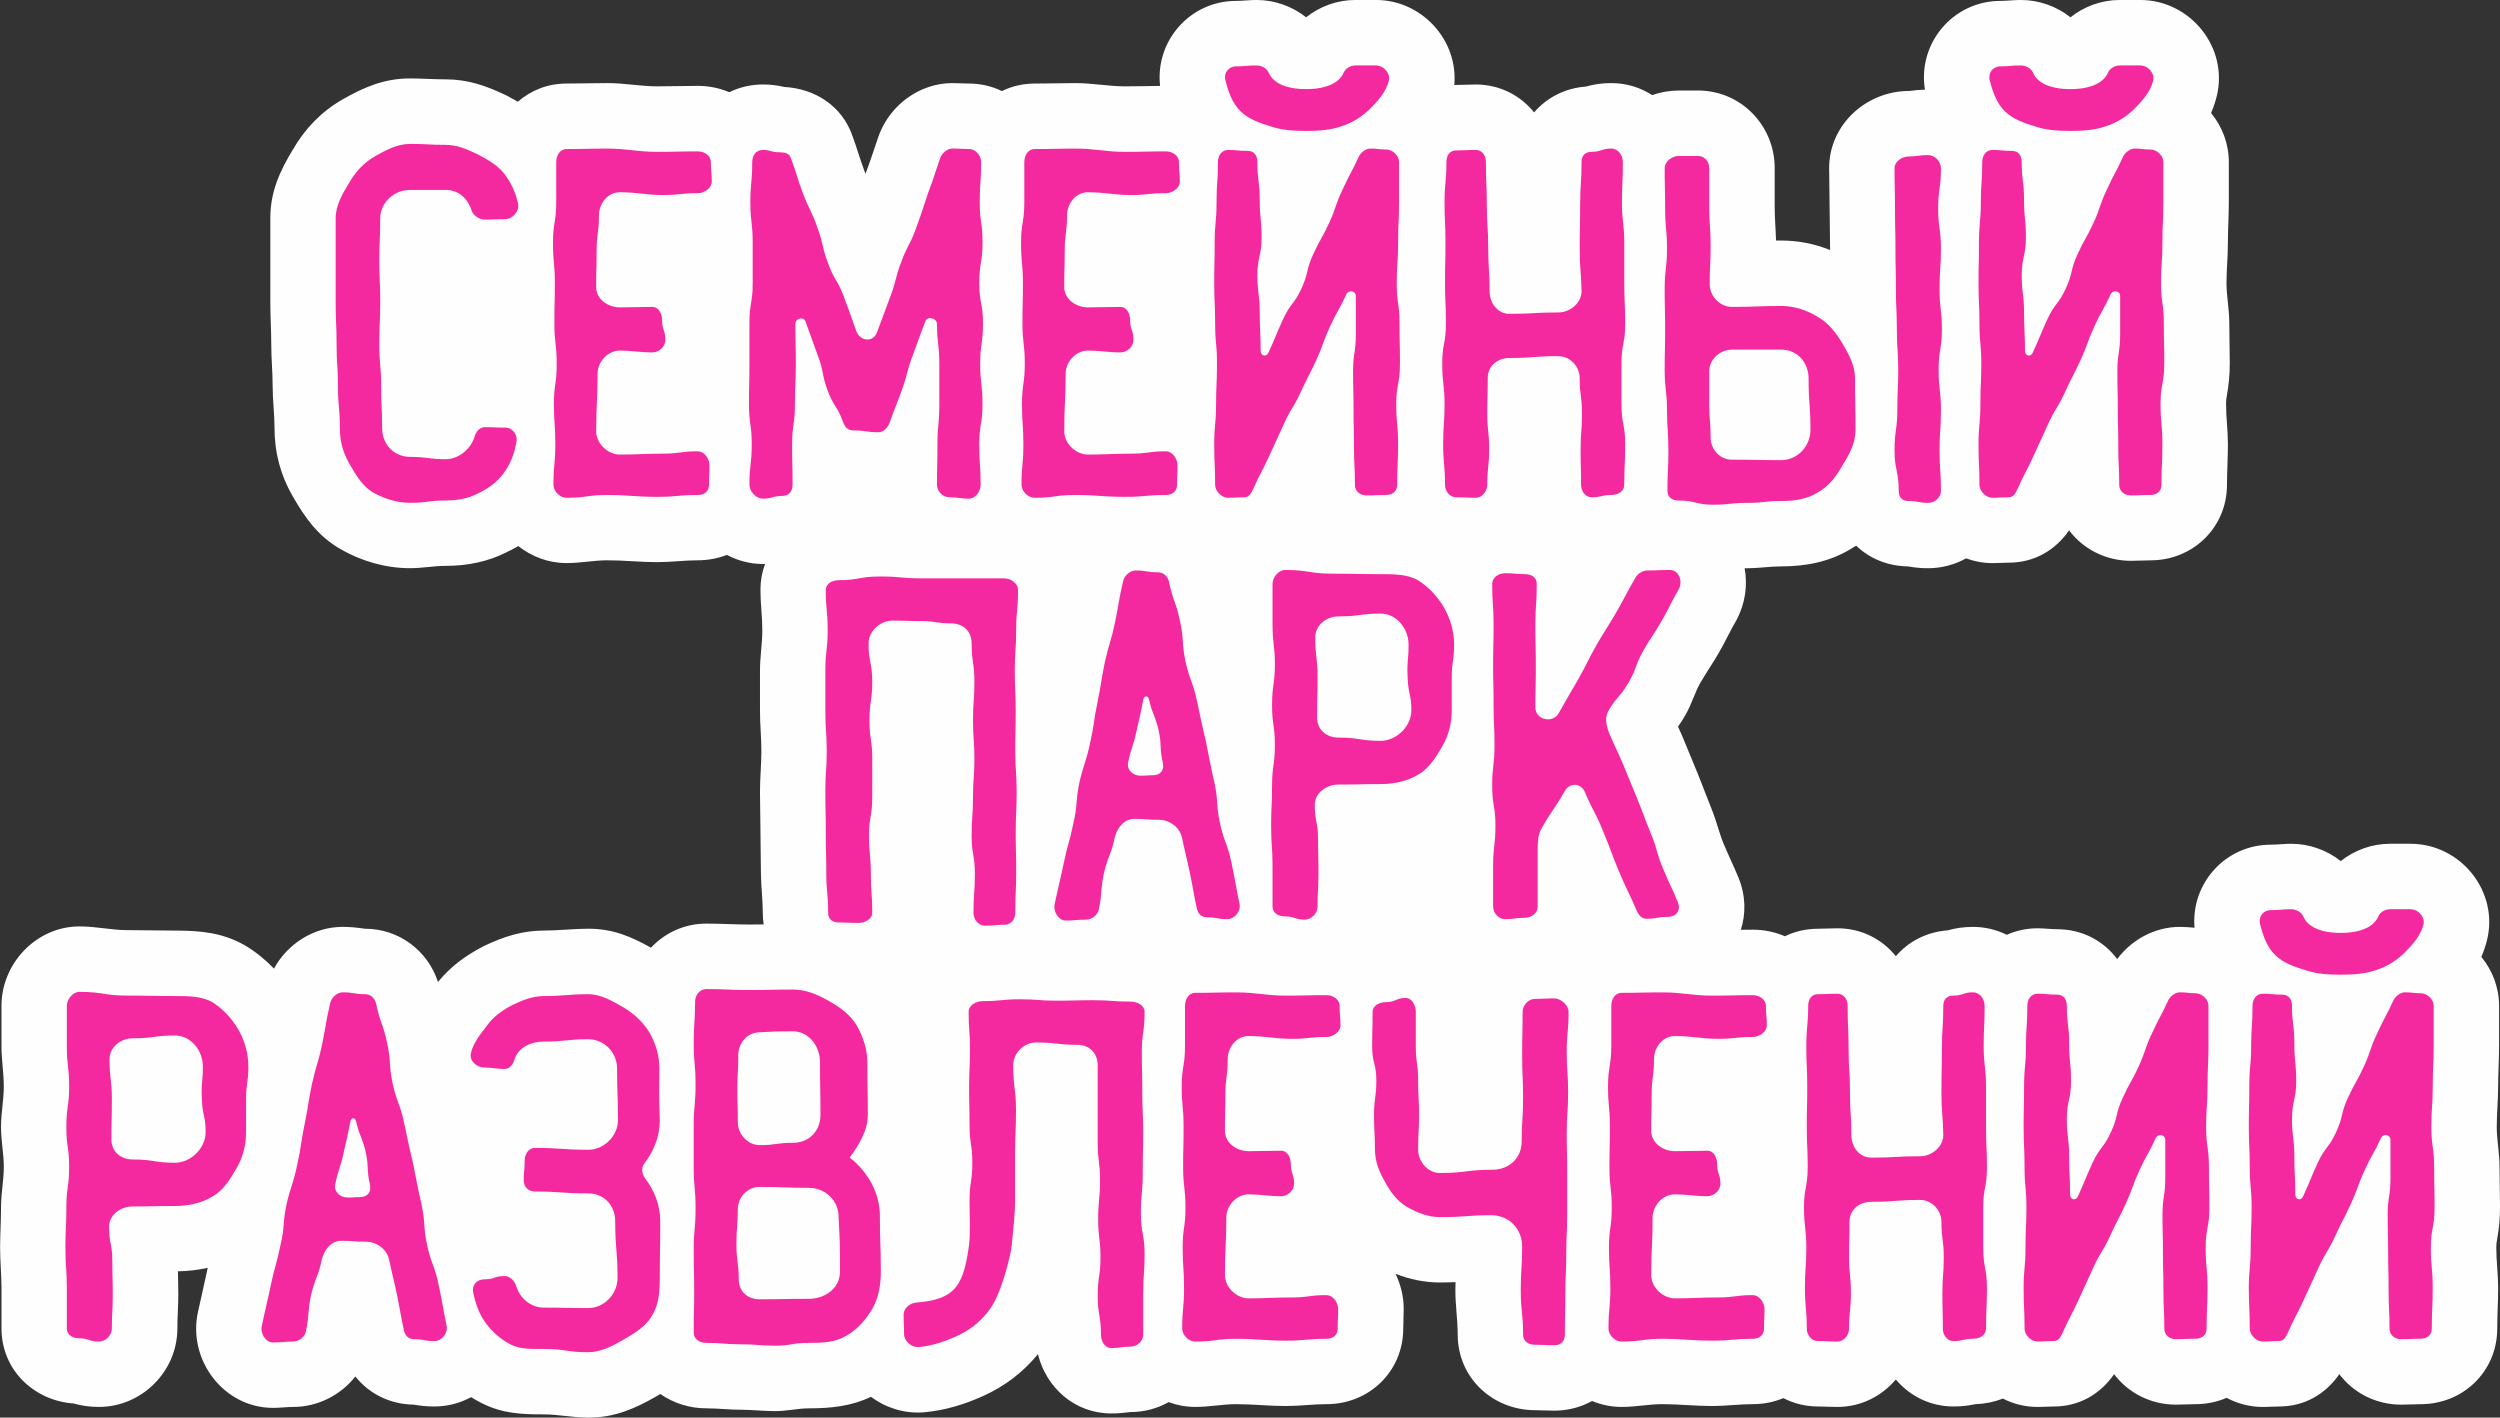
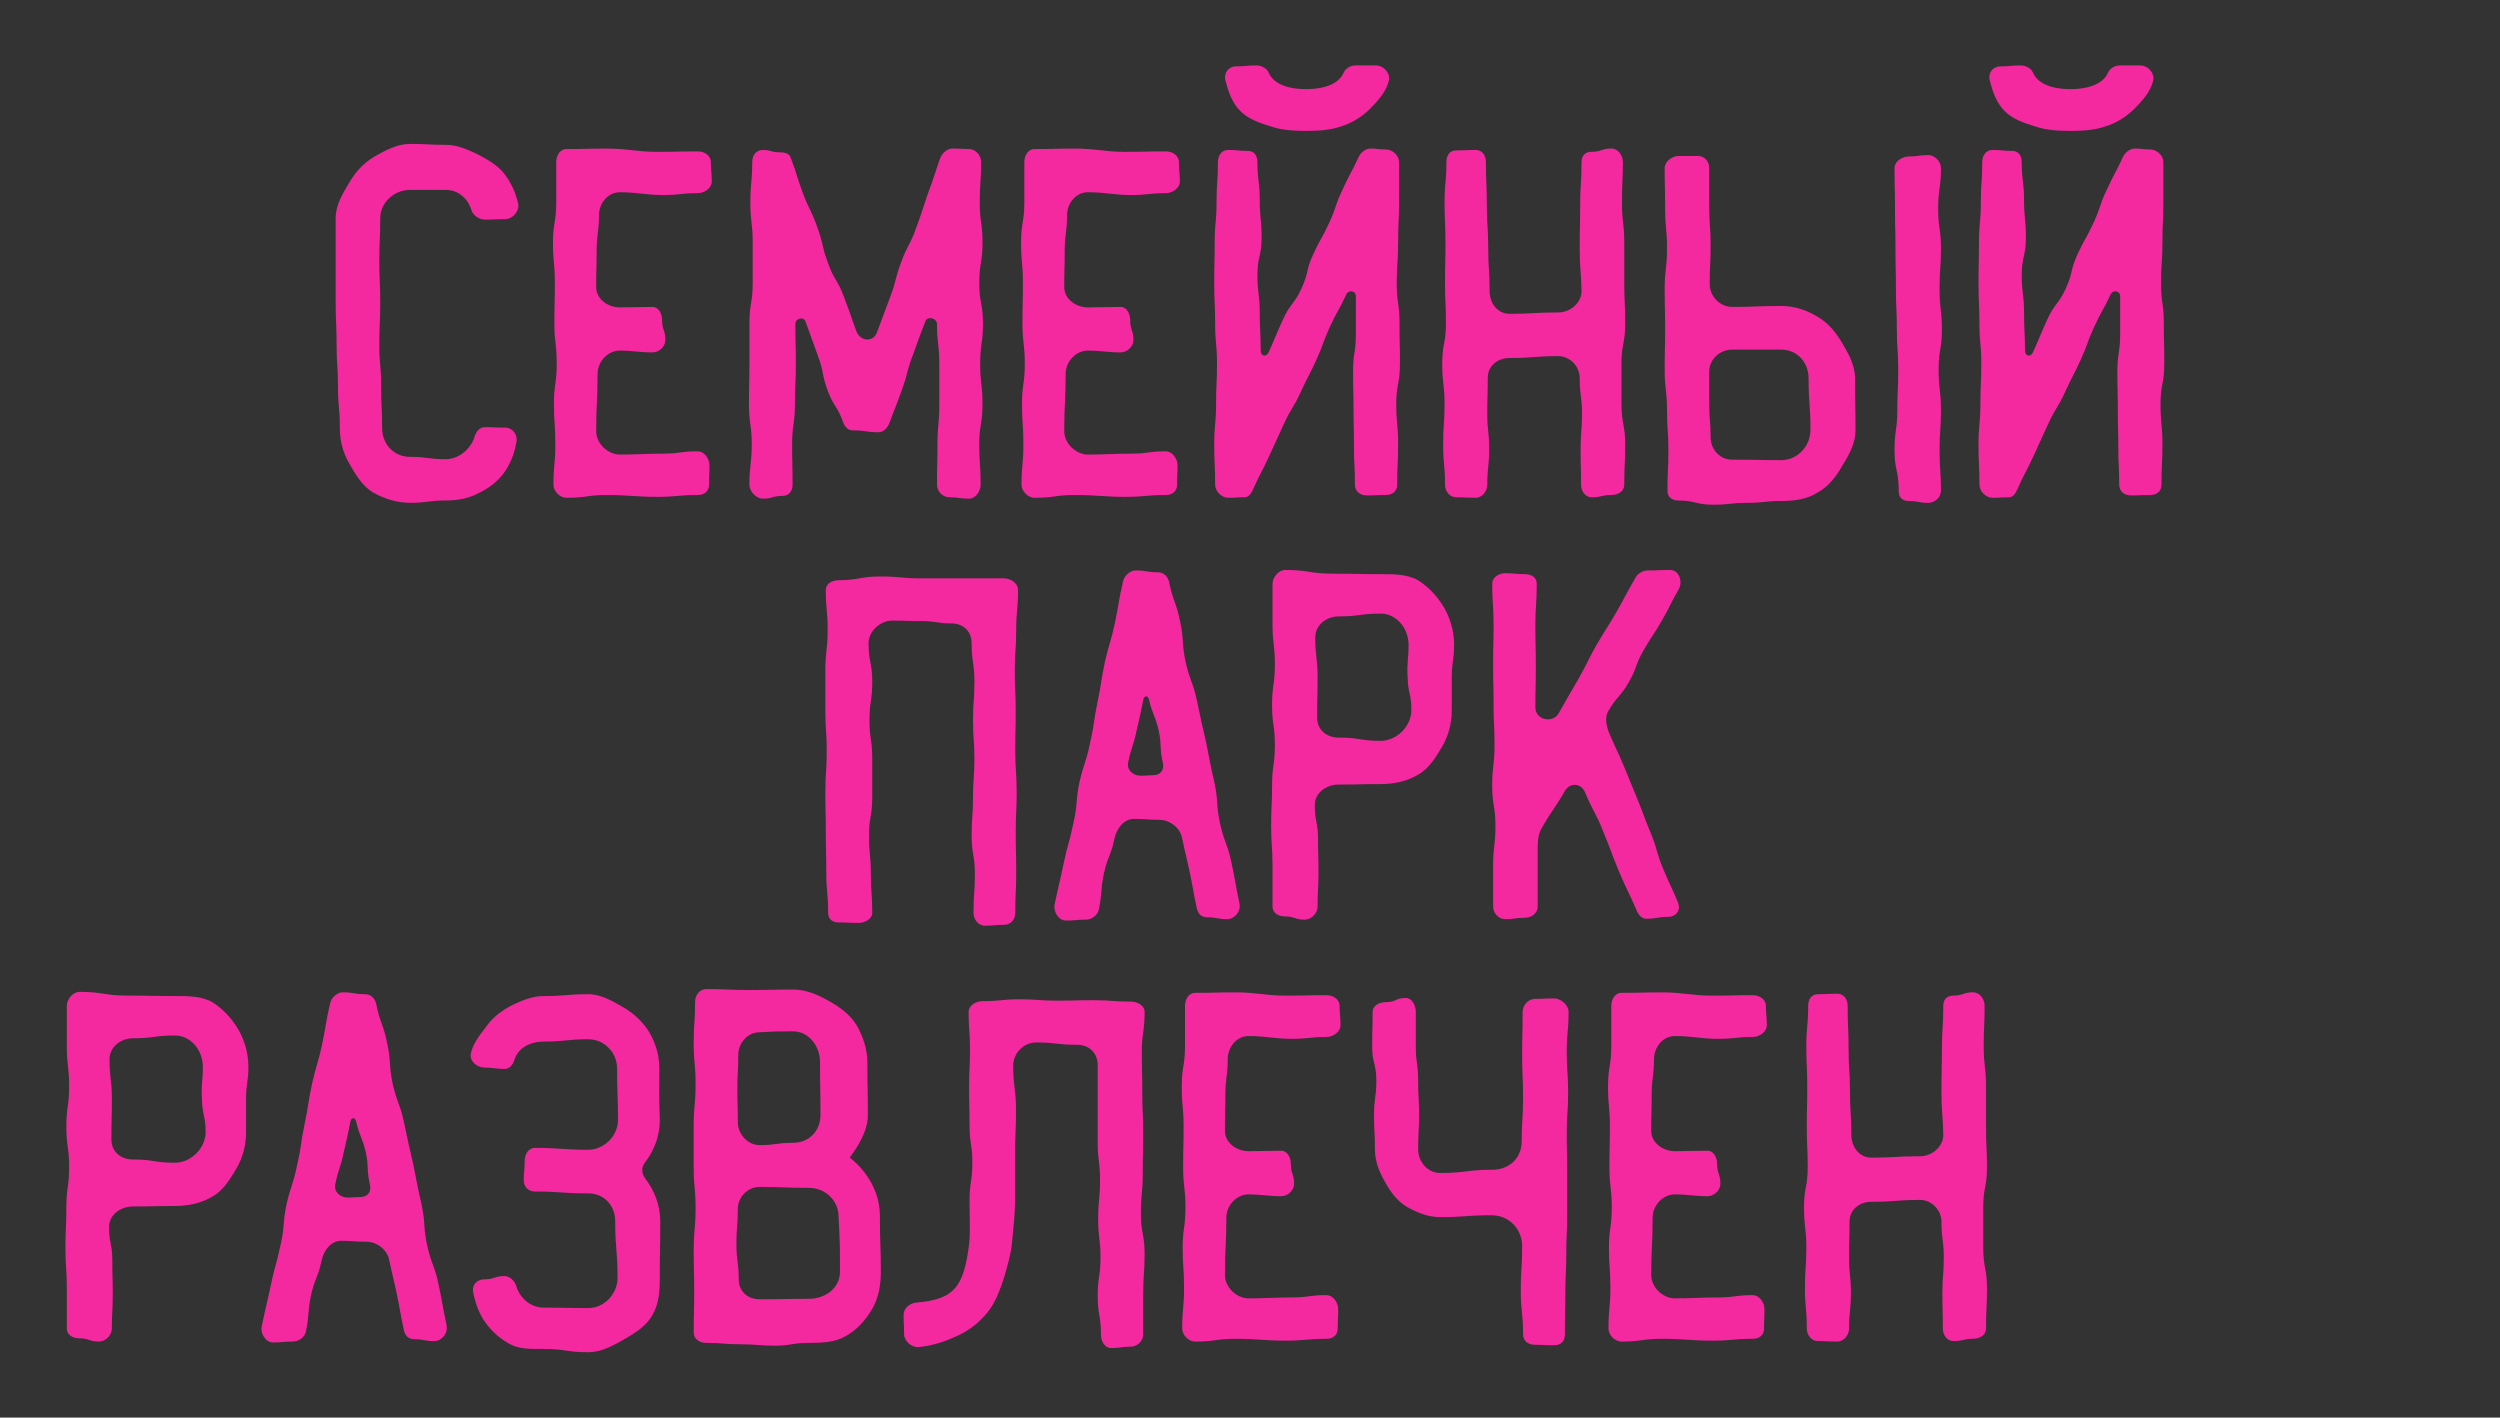
<svg xmlns="http://www.w3.org/2000/svg" xml:space="preserve" width="54.535mm" height="30.924mm" style="shape-rendering:geometricPrecision; text-rendering:geometricPrecision; image-rendering:optimizeQuality; fill-rule:evenodd; clip-rule:evenodd" viewBox="0 0 1450.24 822.35">
  <rect x="0" y="0" width="1450.24" height="822.35" fill="#333333" stroke="none" />
  <defs>
    <style type="text/css">  .fil0 {fill:#FEFEFE} .fil1 {fill:#F4299F;fill-rule:nonzero}  </style>
  </defs>
  <g id="Слой_x0020_1">
    <g id="_1304618816">
-       <path class="fil0" d="M1439.39 555.05c6.41,7.79 10.31,17.7 10.31,28.41 0,7.81 0,15.62 0,23.44 0,7.85 -0.54,15.6 -0.54,23.43 0,7.9 -0.81,15.59 -0.81,23.44 0,7.65 1.62,15.01 1.62,23.17 0,7.82 0.27,15.62 0.27,23.44 0,6.53 -0.55,12.38 -1.72,18.79 -0.33,1.79 -0.43,2.78 -0.43,4.65 0,7.82 1.08,15.44 1.08,23.43 0,7.85 -0.54,15.6 -0.54,23.44 0,24.85 -19.79,43.87 -44.41,43.87 -3.77,0 -7.52,0.27 -11.31,0.27 -14.68,0 -27.73,-6.86 -35.88,-17.67 -7.91,11.43 -20.06,18.74 -34.96,18.74 -3.14,0 -6.26,0.27 -9.43,0.27 -7.52,0 -14.67,-1.92 -20.99,-5.29 -5.52,2.37 -11.63,3.68 -18.07,3.68 -3.77,0 -7.52,0.27 -11.32,0.27 -14.68,0 -27.73,-6.86 -35.88,-17.67 -7.91,11.43 -20.05,18.74 -34.96,18.74 -3.14,0 -6.26,0.27 -9.43,0.27 -7.18,0 -14.03,-1.75 -20.13,-4.85 -4.89,1.91 -10.2,3.02 -15.71,3.2 -4.35,0.91 -8.29,1.37 -12.91,1.37 -13.59,0 -25.47,-6.12 -33.48,-15.67 -8.16,9.69 -20.25,15.94 -33.87,15.94 -3.79,0 -7.54,-0.27 -11.31,-0.27 -7.25,0 -14.06,-1.75 -20.05,-4.85 -5.41,2.26 -11.38,3.5 -17.66,3.5 -7.92,0 -15.63,1.08 -23.7,1.08 -9.69,0 -19.21,-1.08 -28.82,-1.08 -7.85,0 -15.38,1.61 -23.7,1.61 -6.02,0 -11.81,-1.23 -17.12,-3.45 -6.42,3.58 -13.89,5.61 -21.94,5.61 -3.71,0 -7.36,-0.27 -11.04,-0.27 -24.69,0 -44.95,-18.78 -44.95,-43.87 0,-8.56 -1.35,-16.81 -1.35,-25.59 0,-1.62 0.03,-3.24 0.08,-4.85 -2.98,0.14 -5.98,0.23 -9,0.23 -9.02,0 -17.62,-1.83 -25.8,-5.03 3.04,6.23 4.75,13.2 4.75,20.43 0,3.79 -0.27,7.54 -0.27,11.31 0,24.85 -19.79,43.87 -44.41,43.87 -7.92,0 -15.63,1.08 -23.7,1.08 -9.69,0 -19.21,-1.08 -28.82,-1.08 -7.85,0 -15.38,1.61 -23.7,1.61 -5.4,0 -10.61,-0.99 -15.45,-2.79 -6.54,3.66 -14.06,5.76 -22,5.76 -0.05,0 -0.11,0 -0.16,0 -3.83,0.48 -7.23,0.81 -11.15,0.81 -21.25,0 -37.81,-15.05 -42.52,-34.43 -8.69,10.67 -19.31,18.68 -31.85,24.34 -10.9,4.91 -21.93,8.27 -33.88,9.39l-0.51 0.05 -0.51 0.03c-11.1,0.74 -21.68,-2.75 -30.13,-9.03 -11.35,5.45 -23.06,6.68 -35.96,6.68 -6.34,0 -12.59,1.62 -19.67,1.62 -6.76,0 -13.28,-0.81 -19.93,-0.81 -6.76,0 -13.28,-0.81 -19.93,-0.81 -9.88,0 -19.13,-3.05 -26.65,-8.32 -0.79,0.47 -1.59,0.93 -2.39,1.4 -12.6,7.24 -24.44,12.32 -39.37,12.32 -9.14,0 -17.3,-1.89 -25.86,-1.89 -12.89,0 -23.81,-0.42 -35.83,-6.43 -2.18,-1.09 -4.3,-2.28 -6.36,-3.57 -6.34,3.45 -13.6,5.42 -21.39,5.42 -4.27,0 -7.93,-0.39 -12.01,-1.08 -13.75,-0.2 -25.78,-6.34 -33.74,-16.33 -8.5,10.84 -21.82,17.68 -36.14,17.68 -3.81,0 -7.62,0.54 -11.58,0.54 -28.97,0 -49.76,-28.26 -43.52,-55.85 1.6,-7.57 3.44,-15.07 5.01,-22.65 0.19,-0.92 0.39,-1.83 0.6,-2.75 -5.67,1.27 -11.49,1.93 -17.29,2.03 0.08,4.5 0.21,9 0.21,13.52 0,6.6 -0.54,13.09 -0.54,19.66 0,24.91 -20.7,45.49 -45.49,45.49 -5.32,0 -9.87,-0.66 -14.71,-2 -22.99,-1.62 -41.82,-19.49 -41.82,-43.48 0,-7.81 0,-15.62 0,-23.44 0,-7.83 -0.81,-15.53 -0.81,-23.43 0,-7.85 0.54,-15.6 0.54,-23.44 0,-8.24 1.61,-15.67 1.61,-23.44 0,-7.65 -1.61,-15.01 -1.61,-23.17 0,-8.24 1.61,-15.7 1.61,-23.44 0,-7.82 -1.35,-15.34 -1.35,-23.43 0,-7.81 0,-15.63 0,-23.44 0,-24.6 20.31,-46.03 45.22,-46.03 9.88,0 18.59,2.15 27.74,2.15 9.26,0 18.49,0.27 27.75,0.27 14.46,0 27.25,1.08 40.22,8.41l0.53 0.3 0.52 0.32c5.88,3.58 11.29,8.01 16.09,13.03 7.78,-14.33 23.06,-24.22 39.88,-24.22 4.57,0 8.37,0.42 12.8,1.08 0.04,0 0.09,0 0.13,0 19.61,0 36.35,12.6 42.35,30.9 7.02,-8.72 15.73,-15.15 25.71,-20.38l0.64 -0.34 0.65 -0.31c11.09,-5.28 21.87,-8.8 34.36,-8.8 8.65,0 17.09,-1.08 25.86,-1.08 14.19,0 24.7,4.51 36.32,11.01 8.03,-8.57 19.37,-13.97 32.1,-13.97 8.39,0 16.68,0.54 25.05,0.54 2.74,0 5.48,-0.03 8.22,-0.07 -0.33,-2.22 -0.51,-4.51 -0.51,-6.85 0,-7.84 -1.08,-15.45 -1.08,-23.44 0,-7.82 -0.27,-15.62 -0.27,-23.43 0,-7.82 -0.27,-15.62 -0.27,-23.44 0,-7.9 0.81,-15.59 0.81,-23.44 0,-7.75 -0.81,-15.35 -0.81,-23.17 0,-7.81 0,-15.62 0,-23.44 0,-8.1 1.35,-15.64 1.35,-23.43 0,-7.83 -1.08,-15.45 -1.08,-23.44 0,-5.35 0.94,-10.39 2.66,-15.01 -0.4,0.01 -0.81,0.01 -1.21,0.01 -7.5,0 -14.64,-1.93 -20.94,-5.29 -5.17,2.03 -10.83,3.14 -16.77,3.14 -7.92,0 -15.63,1.08 -23.7,1.08 -9.69,0 -19.21,-1.08 -28.82,-1.08 -7.85,0 -15.38,1.62 -23.71,1.62 -10.46,0 -20.21,-3.72 -27.98,-9.88 -2.22,1.32 -4.51,2.53 -6.85,3.62 -11.03,5.55 -22.88,7.87 -35.21,7.87 -6.83,0 -13.49,1.35 -20.74,1.35 -14.01,0 -28.06,-4 -40.18,-10.97 -13.25,-7.61 -20.61,-18.1 -28.01,-30.97 -7.01,-12.2 -10.43,-25.28 -10.43,-39.38 0,-8.11 -1.08,-15.99 -1.08,-24.24 0,-8.11 -0.81,-16.07 -0.81,-24.24 0,-8.19 -0.54,-16.31 -0.54,-24.51 0,-8.08 0,-16.16 0,-24.24 0,-8.17 0,-16.34 0,-24.51 0,-15.23 5.42,-27.11 13.05,-39.73 6.92,-12.02 16.53,-22.06 28.62,-29 12.6,-7.24 24.44,-12.32 39.37,-12.32 6.96,0 13.82,0.54 20.74,0.54 12.82,0 23.28,3.67 34.63,9.07l0.65 0.31 0.64 0.34c2.02,1.06 3.99,2.13 5.9,3.23 7.51,-6.53 17.25,-10.52 28.22,-10.52 7.91,0 15.8,-0.27 23.71,-0.27 9.9,0 19.3,1.89 28.82,1.89 7.91,0 15.79,-0.27 23.7,-0.27 6.42,0 12.59,1.3 18.2,3.68 5.83,-2.87 12.43,-4.49 19.51,-4.49 4.36,0 8.23,0.47 12.28,1.43 17.92,0.96 33.65,11 39.67,28.47 2.45,6.6 4.31,13.26 6.76,19.83 0.26,0.7 0.53,1.4 0.81,2.09 0.15,-0.46 0.31,-0.91 0.47,-1.37l0.2 -0.58 0.22 -0.57c2.43,-6.42 4.42,-12.89 6.69,-19.35l0.27 -0.76 0.3 -0.75c6.83,-17.08 23.62,-29.24 42.24,-29.24 3.26,0 6.47,0.27 9.7,0.27 6.81,0 13.26,1.57 19.04,4.35 5.67,-2.78 12.07,-4.35 18.94,-4.35 7.91,0 15.8,-0.27 23.7,-0.27 9.91,0 19.3,1.89 28.82,1.89 6.77,0 13.53,-0.2 20.29,-0.26 -2.95,-25.82 17.17,-49.31 44.09,-49.31 3.91,0 7.8,-0.54 11.85,-0.54 10.5,0 20.71,3.66 28.78,10.05 7.99,-6.39 18.11,-10.05 28.6,-10.05 3.95,0 7.9,0 11.85,0 26.8,0 47.85,23.46 45.5,49.31 0.36,-0.01 0.73,-0.01 1.1,-0.01 3.77,0 7.52,-0.27 11.32,-0.27 13.92,0 25.95,6.33 33.87,16.19 7.29,-8.53 17.89,-14.1 30.06,-14.99 4.85,-1.35 9.4,-2.01 14.73,-2.01 8.79,0 16.89,2.57 23.71,6.97 4.85,-1.73 10.03,-2.66 15.35,-2.66 3.77,0 7.54,0 11.31,0 24.81,0 44.41,20.31 44.41,44.95 0,7.54 0,15.09 0,22.63 0,6.51 0.61,12.91 0.77,19.45 1.01,-0.01 2.02,-0.02 3.04,-0.02 9.85,0 19.36,1.92 28.32,5.5 0,-0.23 0,-0.46 0,-0.69 0,-7.82 -0.27,-15.62 -0.27,-23.44 0,-7.82 -0.27,-15.62 -0.27,-23.44 0,-25.24 21.67,-44.68 46.3,-44.68 0.05,0 0.1,0 0.14,-0 3.15,-0.41 6.02,-0.7 9.13,-0.78 -4.36,-26.66 16.13,-51.47 43.79,-51.47 3.91,0 7.8,-0.54 11.85,-0.54 10.49,0 20.71,3.66 28.78,10.05 7.99,-6.39 18.11,-10.05 28.6,-10.05 3.95,0 7.9,0 11.85,0 29.11,0 51.45,27.68 44.35,56.04 -0.84,3.37 -1.94,6.54 -3.25,9.53 6.42,7.79 10.31,17.7 10.31,28.41 0,7.81 0,15.63 0,23.44 0,7.85 -0.54,15.6 -0.54,23.44 0,7.9 -0.81,15.59 -0.81,23.43 0,7.65 1.62,15.01 1.62,23.17 0,7.82 0.27,15.62 0.27,23.43 0,6.53 -0.55,12.38 -1.72,18.79 -0.33,1.79 -0.43,2.78 -0.43,4.65 0,7.83 1.08,15.45 1.08,23.44 0,7.85 -0.54,15.6 -0.54,23.43 0,24.85 -19.79,43.87 -44.41,43.87 -3.77,0 -7.52,0.27 -11.31,0.27 -14.68,0 -27.73,-6.86 -35.88,-17.67 -7.91,11.43 -20.05,18.74 -34.96,18.74 -3.14,0 -6.25,0.27 -9.43,0.27 -5.36,0 -10.53,-0.98 -15.34,-2.76 -6.58,3.64 -14.13,5.72 -22.1,5.72 -4.19,0 -7.79,-0.39 -11.79,-1.08 -11.81,-0.18 -22.25,-4.66 -29.9,-12 -1.04,0.67 -2.1,1.32 -3.19,1.94 -12.28,7.45 -25.96,10.07 -40.24,10.07 -6.52,0 -12.88,1.08 -19.67,1.08 -0.53,0 -1.06,0.01 -1.59,0.02 1.77,9.72 0.48,20.17 -4.6,29.77l-0.31 0.6 -0.34 0.59c-3.41,5.93 -6.26,12.08 -9.7,18.05 -3.45,5.99 -7.35,11.56 -10.77,17.51 -3.24,5.63 -4.91,12.15 -8.62,18.59 -1.38,2.4 -2.79,4.63 -4.29,6.78 1.22,2.66 2.42,5.34 3.54,8.07 2.69,6.56 5.39,13.11 8.08,19.67 2.72,6.62 5.1,13.33 7.81,19.93 2.8,6.82 4.31,13.65 7,20.2 2.74,6.67 5.93,13.07 8.66,19.77 4.21,10.34 4.33,20.87 1.35,30.18 2.33,-0.03 4.67,-0.06 7.01,-0.06 6.55,0 12.84,1.36 18.54,3.82 5.71,-2.79 12.19,-4.36 19.18,-4.36 3.77,0 7.52,-0.27 11.31,-0.27 13.92,0 25.95,6.33 33.87,16.19 7.29,-8.53 17.89,-14.1 30.06,-14.99 4.85,-1.35 9.4,-2.01 14.73,-2.01 7.06,0 13.68,1.66 19.55,4.6 5.41,-2.43 11.45,-3.79 17.89,-3.79 3.88,0 7.59,0.54 11.32,0.54 14.58,0 27.01,6.78 34.83,17.32 8.44,-11.31 21.93,-18.67 36.29,-18.67 2.98,0 5.69,0.2 8.6,0.49 -2.23,-25.37 17.69,-48.17 44.2,-48.17 3.91,0 7.8,-0.54 11.85,-0.54 10.49,0 20.71,3.66 28.78,10.05 7.99,-6.38 18.11,-10.05 28.59,-10.05 3.95,0 7.9,0 11.85,0 29.11,0 51.45,27.68 44.36,56.04 -0.85,3.37 -1.94,6.53 -3.25,9.53z" />
      <g>
        <path class="fil1" d="M293.04 248.06c-5.93,0 -5.93,-0.27 -11.86,-0.27 -2.96,0 -5.12,2.69 -5.92,5.66 -2.15,7 -9.16,12.93 -16.7,12.93 -10.24,0 -10.24,-1.35 -20.74,-1.35 -9.16,0 -16.16,-7.27 -16.16,-16.7 0,-12.12 -0.54,-12.12 -0.54,-24.24 0,-12.12 -1.08,-12.12 -1.08,-24.24 0,-12.39 0.54,-12.39 0.54,-24.51 0,-12.12 -0.54,-12.12 -0.54,-24.24 0,-12.12 0.54,-12.12 0.54,-24.51 0,-9.16 8.08,-16.43 17.24,-16.43 10.5,0 10.5,0 20.74,0 7.54,0 12.93,5.12 15.08,12.12 0.81,2.69 4.58,5.12 7.54,5.12 5.93,0 5.93,-0.27 11.86,-0.27 4.31,0 8.35,-4.58 7.54,-8.89 -1.35,-6.46 -4.31,-12.66 -8.08,-17.51 -4.04,-5.12 -9.97,-8.35 -15.62,-11.32 -5.66,-2.69 -11.58,-5.39 -18.32,-5.39 -10.24,0 -10.24,-0.54 -20.74,-0.54 -7.54,0 -14.28,3.77 -20.47,7.27 -6.46,3.77 -11.32,9.16 -14.82,15.35 -3.77,6.19 -7.81,12.93 -7.81,20.47 0,12.39 0,12.39 0,24.51 0,12.12 0,12.12 0,24.24 0,12.12 0.54,12.12 0.54,24.51 0,12.12 0.81,12.12 0.81,24.24 0,12.12 1.08,12.12 1.08,24.24 0,7.81 1.89,14.28 5.39,20.47 3.77,6.46 7.54,13.2 14.01,16.97 6.2,3.5 13.74,5.92 21.28,5.92 10.5,0 10.5,-1.35 20.74,-1.35 6.73,0 12.93,-1.08 18.59,-4.04 5.93,-2.69 11.32,-6.73 15.09,-11.85 3.77,-5.12 6.2,-11.31 7.27,-17.78 1.08,-4.31 -2.16,-8.62 -6.46,-8.62zm111.79 13.74c-10.24,0 -10.24,1.35 -20.2,1.35 -9.97,0 -15.09,0.54 -25.05,0.54 -7,0 -13.74,-6.46 -13.74,-13.47 0,-16.7 0.81,-16.7 0.81,-33.4 0,-7 5.93,-13.47 12.93,-13.47 6.74,0 11.85,1.08 18.86,1.08 3.77,0 7.54,-3.23 7.54,-7.27 0,-5.66 -1.89,-5.66 -1.89,-11.31 0,-3.77 -1.89,-7.81 -5.66,-7.81 -7,0 -12.12,0.27 -18.86,0.27 -7,0 -13.74,-4.85 -13.74,-11.85 0,-10.51 0.27,-10.51 0.27,-20.74 0,-10.51 1.35,-10.51 1.35,-20.74 0,-7 5.12,-13.47 12.12,-13.47 9.97,0 15.09,1.62 25.05,1.62 9.97,0 9.97,-1.08 20.2,-1.08 3.77,0 8.08,-2.96 8.08,-6.73 0,-5.66 -0.54,-5.66 -0.54,-11.32 0,-3.77 -3.77,-6.19 -7.54,-6.19 -11.85,0 -11.85,0.27 -23.7,0.27 -11.85,0 -16.97,-1.89 -28.82,-1.89 -11.85,0 -11.85,0.27 -23.71,0.27 -3.77,0 -5.92,3.77 -5.92,7.54 0,11.85 0,11.85 0,23.44 0,11.58 -1.89,11.58 -1.89,23.44 0,11.58 1.08,11.58 1.08,23.43 0,11.58 -0.27,11.58 -0.27,23.17 0,11.85 1.35,11.85 1.35,23.43 0,11.86 -1.61,11.86 -1.61,23.44 0,11.58 0.81,11.58 0.81,23.44 0,11.58 -1.08,11.58 -1.08,23.43 0,3.77 3.77,7.54 7.54,7.54 11.86,0 11.86,-1.62 23.71,-1.62 11.85,0 16.97,1.08 28.82,1.08 11.85,0 11.85,-1.08 23.7,-1.08 3.77,0 6.46,-2.15 6.46,-5.93 0,-5.66 0.27,-5.66 0.27,-11.31 0,-3.77 -2.97,-8.08 -6.74,-8.08zm163.78 -50.91c0,-11.58 1.61,-11.58 1.61,-23.17 0,-11.85 -2.15,-11.85 -2.15,-23.44 0,-11.85 1.89,-11.85 1.89,-23.43 0,-11.85 -1.62,-11.85 -1.62,-23.44 0,-11.58 0.81,-11.58 0.81,-23.44 0,-3.77 -3.23,-7.54 -7,-7.54 -4.85,0 -4.85,-0.27 -9.7,-0.27 -2.96,0 -5.93,2.69 -7,5.39 -3.5,9.97 -3.23,10.24 -7,20.2 -3.5,10.24 -3.23,10.24 -7,20.47 -3.5,9.97 -4.85,9.43 -8.62,19.67 -3.77,9.97 -2.7,10.5 -6.47,20.47 -3.77,10.24 -3.77,9.97 -7.54,20.2 -2.15,6.2 -9.7,5.66 -12.12,-0.54 -3.5,-9.97 -3.5,-9.97 -7.27,-20.2 -3.77,-9.97 -5.66,-9.43 -9.16,-19.39 -3.77,-9.97 -2.43,-10.51 -6.2,-20.74 -3.5,-9.97 -4.58,-9.7 -8.35,-19.67 -3.77,-10.24 -3.23,-10.5 -7,-20.47 -0.81,-2.69 -3.77,-3.23 -6.73,-3.23 -4.85,0 -4.85,-1.35 -9.43,-1.35 -4.04,0 -6.2,3.23 -6.2,7 0,11.85 -1.08,11.85 -1.08,23.44 0,11.58 1.35,11.58 1.35,23.44 0,11.58 0,11.58 0,23.43 0,11.58 -1.89,11.58 -1.89,23.17 0,11.85 0,11.85 0,23.43 0,11.86 -0.27,11.86 -0.27,23.44 0,11.85 1.61,11.85 1.61,23.44 0,11.58 -1.35,11.58 -1.35,23.43 0,3.77 3.77,8.08 7.81,8.08 5.65,0 5.65,-1.61 11.31,-1.61 3.77,0 5.92,-2.69 5.92,-6.47 0,-11.85 -0.27,-11.85 -0.27,-23.43 0,-11.58 1.62,-11.58 1.62,-23.17 0,-11.85 0.54,-11.85 0.54,-23.44 0,-11.58 -0.27,-11.58 -0.27,-23.17 0,-3.5 4.85,-4.58 5.93,-1.35 3.5,9.7 3.5,9.7 7,19.39 3.77,9.97 2.16,10.51 5.66,20.2 3.5,9.7 5.66,8.89 9.16,18.86 1.08,2.69 2.7,4.58 5.66,4.58 7.54,0 7.54,1.08 14.81,1.08 2.96,0 5.39,-2.69 6.46,-5.66 3.5,-9.7 3.77,-9.43 7.27,-19.39 3.5,-9.7 2.43,-9.97 6.2,-19.67 3.5,-9.97 3.5,-9.7 7.27,-19.66 1.08,-3.23 6.73,-1.89 6.73,1.61 0,11.58 1.35,11.58 1.35,23.17 0,11.85 0,11.85 0,23.44 0,11.58 -1.08,11.58 -1.08,23.17 0,11.85 -0.27,11.85 -0.27,23.43 0,3.77 3.23,7.28 7.27,7.28 5.66,0 5.66,0.81 11.32,0.81 3.77,0 6.73,-4.31 6.73,-8.08 0,-11.85 -0.81,-11.85 -0.81,-23.43 0,-11.58 1.89,-11.58 1.89,-23.44 0,-11.58 -1.35,-11.58 -1.35,-23.44zm107.75 50.91c-10.24,0 -10.24,1.35 -20.2,1.35 -9.96,0 -15.08,0.54 -25.05,0.54 -7,0 -13.74,-6.46 -13.74,-13.47 0,-16.7 0.81,-16.7 0.81,-33.4 0,-7 5.92,-13.47 12.93,-13.47 6.73,0 11.85,1.08 18.86,1.08 3.77,0 7.54,-3.23 7.54,-7.27 0,-5.66 -1.89,-5.66 -1.89,-11.31 0,-3.77 -1.89,-7.81 -5.66,-7.81 -7,0 -12.12,0.27 -18.86,0.27 -7,0 -13.74,-4.85 -13.74,-11.85 0,-10.51 0.27,-10.51 0.27,-20.74 0,-10.51 1.35,-10.51 1.35,-20.74 0,-7 5.12,-13.47 12.12,-13.47 9.97,0 15.09,1.62 25.05,1.62 9.97,0 9.97,-1.08 20.2,-1.08 3.77,0 8.08,-2.96 8.08,-6.73 0,-5.66 -0.54,-5.66 -0.54,-11.32 0,-3.77 -3.77,-6.19 -7.54,-6.19 -11.85,0 -11.85,0.27 -23.7,0.27 -11.85,0 -16.97,-1.89 -28.82,-1.89 -11.85,0 -11.85,0.27 -23.7,0.27 -3.77,0 -5.93,3.77 -5.93,7.54 0,11.85 0,11.85 0,23.44 0,11.58 -1.89,11.58 -1.89,23.44 0,11.58 1.08,11.58 1.08,23.43 0,11.58 -0.27,11.58 -0.27,23.17 0,11.85 1.35,11.85 1.35,23.43 0,11.86 -1.62,11.86 -1.62,23.44 0,11.58 0.81,11.58 0.81,23.44 0,11.58 -1.08,11.58 -1.08,23.43 0,3.77 3.77,7.54 7.54,7.54 11.85,0 11.85,-1.62 23.7,-1.62 11.85,0 16.97,1.08 28.82,1.08 11.85,0 11.85,-1.08 23.7,-1.08 3.77,0 6.47,-2.15 6.47,-5.93 0,-5.66 0.27,-5.66 0.27,-11.31 0,-3.77 -2.96,-8.08 -6.74,-8.08zm43.37 -197.18c4.31,4.31 10.78,6.74 18.05,8.89 5.66,1.89 12.39,2.43 19.93,2.43 7.54,0 14.01,-0.54 19.66,-2.43 7.27,-2.15 12.66,-5.93 16.97,-9.97 5.12,-5.12 9.7,-10.24 11.31,-16.7 1.08,-4.31 -2.96,-8.89 -7.54,-8.89 -5.92,0 -5.92,0 -11.85,0 -2.69,0 -5.66,1.62 -6.73,4.04 -2.43,5.92 -9.97,9.7 -21.82,9.7 -12.12,0 -19.4,-3.77 -21.82,-9.7 -1.08,-2.43 -4.31,-4.04 -7,-4.04 -5.92,0 -5.92,0.54 -11.85,0.54 -4.31,0 -7.27,3.77 -6.2,8.08 1.62,6.2 3.77,13.2 8.89,18.05zm92.39 146.27c0,-11.58 -0.27,-11.58 -0.27,-23.43 0,-11.58 -1.62,-11.58 -1.62,-23.17 0,-11.85 0.81,-11.85 0.81,-23.43 0,-11.85 0.54,-11.85 0.54,-23.44 0,-11.58 0,-11.58 0,-23.44 0,-3.77 -3.77,-7.27 -7.54,-7.27 -4.58,0 -4.58,-0.54 -9.16,-0.54 -2.69,0 -5.66,2.43 -6.73,4.85 -4.31,9.43 -4.85,9.16 -9.16,18.59 -4.58,9.43 -3.5,9.97 -7.81,19.39 -4.31,9.43 -5.12,9.16 -9.43,18.59 -4.31,9.43 -2.42,10.24 -6.73,19.67 -4.31,9.43 -6.46,8.62 -10.78,18.05 -4.31,9.43 -4.04,9.7 -8.35,19.12 -1.35,2.97 -4.58,2.16 -4.58,-1.08 0,-11.04 -0.54,-11.04 -0.54,-21.82 0,-11.04 -1.35,-11.04 -1.35,-21.82 0,-11.04 2.42,-11.04 2.42,-21.82 0,-11.05 -1.08,-11.05 -1.08,-22.09 0,-10.77 -1.35,-10.77 -1.35,-21.82 0,-3.77 -1.89,-6.46 -5.66,-6.46 -5.66,0 -5.66,-0.54 -11.31,-0.54 -3.77,0 -5.92,3.23 -5.92,7 0,11.85 -0.81,11.85 -0.81,23.44 0,11.58 -1.08,11.58 -1.08,23.44 0,11.58 -0.27,11.58 -0.27,23.43 0,11.58 0.54,11.58 0.54,23.44 0,11.58 1.08,11.58 1.08,23.17 0,11.86 -0.54,11.86 -0.54,23.44 0,11.85 -1.08,11.85 -1.08,23.44 0,11.58 0.54,11.58 0.54,23.43 0,3.77 3.77,7.54 7.54,7.54 4.58,0 4.58,-0.27 9.43,-0.27 2.7,0 4.04,-2.43 5.12,-4.85 4.31,-9.7 4.85,-9.43 9.16,-18.86 4.31,-9.43 4.31,-9.43 8.62,-18.85 4.31,-9.43 5.39,-8.89 9.7,-18.32 4.31,-9.43 4.85,-9.43 9.16,-18.86 4.31,-9.43 3.5,-9.7 7.81,-19.13 4.31,-9.43 5.12,-9.16 9.43,-18.59 1.35,-3.23 5.66,-2.43 5.66,0.81 0,11.04 0,11.04 0,21.82 0,11.04 -1.62,11.04 -1.62,21.82 0,11.05 0.27,11.05 0.27,21.82 0,11.04 0.27,11.04 0.27,22.09 0,10.77 0.54,10.77 0.54,21.82 0,3.77 2.96,6.2 6.73,6.2 5.66,0 5.66,-0.27 11.31,-0.27 3.77,0 6.47,-2.15 6.47,-5.93 0,-11.85 0.54,-11.85 0.54,-23.43 0,-11.85 -1.08,-11.85 -1.08,-23.44 0,-11.58 2.15,-11.58 2.15,-23.44zm128.49 23.44c0,-11.58 0,-11.58 0,-23.44 0,-11.58 2.16,-11.58 2.16,-23.17 0,-11.85 -0.54,-11.85 -0.54,-23.44 0,-11.85 0,-11.85 0,-23.43 0,-11.58 -1.35,-11.58 -1.35,-23.44 0,-11.58 0.54,-11.58 0.54,-23.44 0,-3.77 -2.69,-7.81 -6.73,-7.81 -5.66,0 -5.66,1.89 -11.32,1.89 -3.77,0 -5.92,2.15 -5.92,5.92 0,12.66 -0.81,12.66 -0.81,25.05 0,12.39 -0.27,12.39 -0.27,24.78 0,12.66 0.81,12.66 1.08,25.05 0,7 -6.74,12.39 -13.47,12.39 -14.28,0 -14.28,0.81 -28.28,0.81 -7,0 -11.58,-6.2 -11.58,-13.2 0,-12.39 -0.81,-12.39 -0.81,-25.05 0,-12.39 -0.81,-12.39 -0.81,-24.78 0,-12.39 -0.54,-12.39 -0.54,-25.05 0,-3.77 -2.15,-7 -5.92,-7 -5.66,0 -5.66,0.27 -11.32,0.27 -3.77,0 -5.66,2.96 -5.66,6.73 0,11.85 -1.08,11.85 -1.08,23.44 0,11.58 0.54,11.58 0.54,23.44 0,11.58 -0.27,11.58 -0.27,23.43 0,11.58 0.54,11.58 0.54,23.17 0,11.85 -2.16,11.85 -2.16,23.43 0,11.86 1.35,11.86 1.35,23.44 0,11.58 -0.81,11.58 -0.81,23.44 0,11.58 1.08,11.58 1.08,23.43 0,3.77 2.69,7.28 6.46,7.28 5.66,0 5.66,0.27 11.32,0.27 3.77,0 6.73,-3.77 6.73,-7.54 0,-10.24 1.08,-10.24 1.08,-20.74 0,-10.24 -1.08,-10.24 -1.08,-20.47 0,-10.24 0.27,-10.24 0.27,-20.74 0,-7 5.66,-11.58 12.66,-11.58 14.01,0 14.01,-1.08 28.28,-1.08 6.73,0 12.39,5.92 12.39,12.66 0,10.5 1.35,10.5 1.35,20.74 0,10.24 -0.81,10.24 -0.81,20.47 0,10.5 0.27,10.5 0.27,20.74 0,3.77 2.43,7.28 6.2,7.28 5.66,0 5.66,-1.35 11.32,-1.35 4.04,0 7.54,-2.15 7.54,-5.93 0,-11.85 0.54,-11.85 0.54,-23.43 0,-11.58 -2.16,-11.58 -2.16,-23.44zm185.33 3.5c0,-11.58 -1.35,-11.58 -1.35,-23.44 0,-11.58 1.89,-11.58 1.89,-23.43 0,-11.58 -1.35,-11.58 -1.35,-23.17 0,-11.85 0.81,-11.85 0.81,-23.43 0,-11.85 -1.62,-11.85 -1.62,-23.44 0,-11.58 1.62,-11.58 1.62,-23.44 0,-3.77 -3.5,-7.54 -7.54,-7.54 -5.39,0 -5.39,0.81 -11.04,0.81 -4.04,0 -8.35,2.96 -8.35,6.73 0,11.85 0.27,11.85 0.27,23.44 0,11.58 0.27,11.58 0.27,23.44 0,11.58 0.27,11.58 0.27,23.43 0,11.58 0.54,11.58 0.54,23.17 0,11.85 0.81,11.85 0.81,23.43 0,11.85 -0.54,11.85 -0.54,23.44 0,11.58 -1.61,11.58 -1.61,23.44 0,11.58 2.42,11.58 2.42,23.43 0,3.77 1.89,5.93 5.93,5.93 5.66,0 5.66,1.08 11.04,1.08 4.04,0 7.54,-3.23 7.54,-7 0,-11.85 -0.81,-11.85 -0.81,-23.43 0,-11.85 0.81,-11.85 0.81,-23.44zm-57.11 -38.52c-3.77,-6.46 -8.35,-12.12 -14.55,-15.62 -6.2,-3.77 -13.2,-6.2 -21.01,-6.2 -14.28,0 -14.28,0.54 -28.55,0.54 -7,0 -12.93,-6.19 -12.93,-13.2 0,-11.04 0.54,-11.04 0.54,-22.36 0,-11.32 -0.81,-11.32 -0.81,-22.36 0,-11.31 0,-11.31 0,-22.63 0,-3.77 -2.69,-7 -6.46,-7 -5.66,0 -5.66,0 -11.31,0 -3.77,0 -8.08,3.23 -8.08,7 0,11.85 0.27,11.85 0.27,23.44 0,11.58 1.08,11.58 1.08,23.44 0,11.58 -1.35,11.58 -1.35,23.43 0,11.58 0.27,11.58 0.27,23.17 0,11.85 -0.27,11.85 -0.27,23.43 0,11.85 1.35,11.85 1.35,23.44 0,11.58 0.81,11.58 0.81,23.44 0,11.58 -0.54,11.58 -0.54,23.43 0,3.77 2.69,5.66 6.46,5.66 9.97,0 9.97,2.42 19.93,2.42 9.97,0 9.97,-1.08 19.93,-1.08 9.97,0 9.97,-1.08 19.67,-1.08 7.81,0 15.08,-1.08 21.01,-4.85 6.46,-3.5 11.04,-9.43 14.55,-15.89 3.77,-5.92 7.54,-12.66 7.54,-20.47 0,-14.81 -0.27,-14.81 -0.27,-29.9 0,-7.54 -3.77,-14.28 -7.27,-20.2zm-35.56 67.61c-14.28,0 -14.28,-0.27 -28.55,-0.27 -7,0 -12.39,-5.92 -12.39,-12.93 0,-9.7 -0.81,-9.7 -0.81,-19.12 0,-9.43 0,-9.43 0,-19.13 0,-7 6.2,-12.66 13.2,-12.66 14.28,0 14.28,0 28.55,0 9.43,0 15.89,7.54 15.89,16.7 0,15.09 1.08,15.09 1.08,29.9 0,9.43 -7.54,17.51 -16.97,17.51zm129.84 -202.3c4.31,4.31 10.78,6.74 18.05,8.89 5.66,1.89 12.39,2.43 19.93,2.43 7.54,0 14.01,-0.54 19.67,-2.43 7.27,-2.15 12.66,-5.93 16.97,-9.97 5.12,-5.12 9.7,-10.24 11.31,-16.7 1.08,-4.31 -2.96,-8.89 -7.54,-8.89 -5.93,0 -5.93,0 -11.85,0 -2.69,0 -5.66,1.62 -6.74,4.04 -2.42,5.92 -9.97,9.7 -21.82,9.7 -12.12,0 -19.39,-3.77 -21.82,-9.7 -1.08,-2.43 -4.31,-4.04 -7,-4.04 -5.93,0 -5.93,0.54 -11.85,0.54 -4.31,0 -7.27,3.77 -6.2,8.08 1.62,6.2 3.77,13.2 8.89,18.05zm92.39 146.27c0,-11.58 -0.27,-11.58 -0.27,-23.43 0,-11.58 -1.62,-11.58 -1.62,-23.17 0,-11.85 0.81,-11.85 0.81,-23.43 0,-11.85 0.54,-11.85 0.54,-23.44 0,-11.58 0,-11.58 0,-23.44 0,-3.77 -3.77,-7.27 -7.54,-7.27 -4.58,0 -4.58,-0.54 -9.16,-0.54 -2.69,0 -5.66,2.43 -6.73,4.85 -4.31,9.43 -4.85,9.16 -9.16,18.59 -4.58,9.43 -3.5,9.97 -7.81,19.39 -4.31,9.43 -5.12,9.16 -9.43,18.59 -4.31,9.43 -2.43,10.24 -6.73,19.67 -4.31,9.43 -6.46,8.62 -10.78,18.05 -4.31,9.43 -4.04,9.7 -8.35,19.12 -1.35,2.97 -4.58,2.16 -4.58,-1.08 0,-11.04 -0.54,-11.04 -0.54,-21.82 0,-11.04 -1.35,-11.04 -1.35,-21.82 0,-11.04 2.42,-11.04 2.42,-21.82 0,-11.05 -1.08,-11.05 -1.08,-22.09 0,-10.77 -1.35,-10.77 -1.35,-21.82 0,-3.77 -1.89,-6.46 -5.66,-6.46 -5.66,0 -5.66,-0.54 -11.31,-0.54 -3.77,0 -5.93,3.23 -5.93,7 0,11.85 -0.81,11.85 -0.81,23.44 0,11.58 -1.08,11.58 -1.08,23.44 0,11.58 -0.27,11.58 -0.27,23.43 0,11.58 0.54,11.58 0.54,23.44 0,11.58 1.08,11.58 1.08,23.17 0,11.86 -0.54,11.86 -0.54,23.44 0,11.85 -1.08,11.85 -1.08,23.44 0,11.58 0.54,11.58 0.54,23.43 0,3.77 3.77,7.54 7.54,7.54 4.58,0 4.58,-0.27 9.43,-0.27 2.69,0 4.04,-2.43 5.12,-4.85 4.31,-9.7 4.85,-9.43 9.16,-18.86 4.31,-9.43 4.31,-9.43 8.62,-18.85 4.31,-9.43 5.39,-8.89 9.7,-18.32 4.31,-9.43 4.85,-9.43 9.16,-18.86 4.31,-9.43 3.5,-9.7 7.81,-19.13 4.31,-9.43 5.12,-9.16 9.43,-18.59 1.35,-3.23 5.66,-2.43 5.66,0.81 0,11.04 0,11.04 0,21.82 0,11.04 -1.62,11.04 -1.62,21.82 0,11.05 0.27,11.05 0.27,21.82 0,11.04 0.27,11.04 0.27,22.09 0,10.77 0.54,10.77 0.54,21.82 0,3.77 2.97,6.2 6.74,6.2 5.66,0 5.66,-0.27 11.31,-0.27 3.77,0 6.46,-2.15 6.46,-5.93 0,-11.85 0.54,-11.85 0.54,-23.43 0,-11.85 -1.08,-11.85 -1.08,-23.44 0,-11.58 2.15,-11.58 2.15,-23.44zm-666.56 224.81c0,-11.58 0.27,-11.58 0.27,-23.17 0,-11.85 -0.54,-11.85 -0.54,-23.44 0,-11.85 0.81,-11.85 0.81,-23.43 0,-11.58 1.08,-11.58 1.08,-23.44 0,-3.77 -4.04,-6.73 -8.08,-6.73 -11.85,0 -11.85,0 -23.97,0 -11.85,0 -11.85,0 -23.97,0 -11.85,0 -11.85,-1.08 -23.97,-1.08 -12.12,0 -12.12,2.15 -23.98,2.15 -3.77,0 -7.54,1.89 -7.54,5.66 0,11.85 1.08,11.85 1.08,23.44 0,11.58 -1.35,11.58 -1.35,23.43 0,11.58 0,11.58 0,23.44 0,11.58 0.81,11.58 0.81,23.17 0,11.86 -0.81,11.86 -0.81,23.44 0,11.85 0.27,11.85 0.27,23.44 0,11.58 0.27,11.58 0.27,23.43 0,11.58 1.08,11.58 1.08,23.44 0,3.77 2.42,5.66 6.19,5.66 5.66,0 5.66,0.27 11.32,0.27 3.77,0 8.08,-2.15 8.08,-5.92 0,-11.31 -0.81,-11.31 -0.81,-22.36 0,-11.32 -1.08,-11.32 -1.08,-22.36 0,-11.04 1.89,-11.04 1.89,-22.36 0,-11.04 0,-11.04 0,-22.36 0,-11.04 -1.61,-11.04 -1.61,-22.09 0,-11.31 1.61,-11.31 1.61,-22.36 0,-11.31 -2.15,-11.31 -2.15,-22.36 0,-7 6.74,-13.2 13.74,-13.2 8.35,0 8.35,0.27 16.97,0.27 8.62,0 8.62,1.35 17.24,1.35 7,0 11.85,4.58 11.85,11.58 0,11.04 1.61,11.04 1.61,22.36 0,11.05 -0.81,11.05 -0.81,22.36 0,11.04 0.81,11.04 0.81,22.09 0,11.32 -0.81,11.32 -0.81,22.36 0,11.31 -0.81,11.31 -0.81,22.36 0,11.04 1.89,11.04 1.89,22.36 0,11.04 -0.81,11.04 -0.81,22.36 0,3.77 2.69,7.54 6.73,7.54 5.66,0 5.66,-0.54 11.04,-0.54 4.04,0 6.47,-3.23 6.47,-7 0,-11.85 0.54,-11.85 0.54,-23.44 0,-11.85 -0.27,-11.85 -0.27,-23.43 0,-11.58 0.54,-11.58 0.54,-23.44 0,-11.58 -0.81,-11.58 -0.81,-23.44zm130.11 88.62c-2.43,-11.58 -2.15,-11.85 -4.58,-23.43 -2.43,-11.85 -4.04,-11.32 -6.73,-23.17 -2.43,-11.58 -0.81,-11.85 -3.23,-23.7 -2.69,-11.58 -2.42,-11.58 -4.85,-23.44 -2.69,-11.58 -2.69,-11.58 -5.12,-23.17 -2.42,-11.85 -4.04,-11.58 -6.73,-23.17 -2.43,-11.58 -0.81,-12.12 -3.23,-23.7 -2.42,-11.85 -4.04,-11.31 -6.46,-23.17 -0.81,-3.23 -3.23,-5.39 -6.46,-5.39 -6.46,0 -6.46,-1.08 -12.93,-1.08 -3.23,0 -6.74,3.23 -7.27,6.46 -2.69,11.58 -2.15,11.58 -4.58,23.43 -2.43,11.58 -3.23,11.32 -5.93,23.17 -2.42,11.58 -1.89,11.85 -4.31,23.43 -2.43,11.58 -1.62,11.85 -4.31,23.71 -2.43,11.58 -3.5,11.31 -6.2,22.9 -2.42,11.85 -0.81,12.12 -3.5,23.7 -2.42,11.85 -3.23,11.58 -5.66,23.44 -2.42,11.58 -2.69,11.58 -5.12,23.17 -1.08,4.31 2.15,9.7 6.46,9.7 5.92,0 5.92,-0.54 11.58,-0.54 3.5,0 7,-2.7 7.54,-5.93 2.15,-10.5 0.81,-10.78 2.96,-21.01 2.43,-10.51 4.04,-9.97 6.2,-20.47 1.35,-5.65 5.39,-11.04 11.31,-11.04 7.27,0 7.27,0.54 14.55,0.54 5.92,0 11.85,4.31 13.2,10.24 2.15,10.24 2.42,10.24 4.58,20.47 2.16,10.5 1.89,10.5 4.04,20.74 0.81,3.23 2.69,5.12 6.2,5.12 5.66,0 5.66,1.08 11.31,1.08 4.58,0 8.08,-4.58 7.27,-8.89zm-50.37 -74.61c-3.5,0 -3.5,0.27 -7,0.27 -4.31,0 -8.08,-3.23 -7.27,-7.54 1.89,-9.43 2.96,-9.16 4.85,-18.32 2.15,-9.16 2.15,-9.16 4.04,-18.59 0.54,-2.15 2.69,-2.15 3.23,0.27 2.16,9.16 3.5,8.89 5.66,18.05 1.89,9.16 0.27,9.43 2.42,18.86 0.81,4.31 -1.61,7 -5.92,7z" />
        <path class="fil1" d="M837.85 352.72c-3.77,-6.47 -9.16,-12.39 -15.35,-16.16 -6.2,-3.5 -14.01,-3.5 -21.55,-3.5 -14.01,0 -14.01,-0.27 -27.75,-0.27 -13.74,0 -13.74,-2.16 -27.74,-2.16 -3.77,0 -7.27,4.31 -7.27,8.08 0,11.85 0,11.85 0,23.44 0,11.58 1.35,11.58 1.35,23.44 0,11.58 -1.62,11.58 -1.62,23.43 0,11.58 1.62,11.58 1.62,23.17 0,11.86 -1.62,11.86 -1.62,23.44 0,11.85 -0.54,11.85 -0.54,23.44 0,11.85 0.81,11.85 0.81,23.43 0,11.58 0,11.58 0,23.44 0,3.77 3.5,5.66 7.27,5.66 5.66,0 5.66,1.89 11.31,1.89 4.04,0 7.54,-3.77 7.54,-7.54 0,-9.97 0.54,-9.97 0.54,-19.66 0,-9.97 -0.27,-9.97 -0.27,-19.67 0,-9.97 -1.89,-9.97 -1.89,-19.66 0,-7 6.73,-11.85 13.74,-11.85 12.39,0 12.39,-0.27 24.51,-0.27 7.54,0 15.35,-1.61 21.55,-5.39 6.46,-3.5 10.51,-10.24 14.28,-16.7 3.5,-6.2 5.39,-12.93 5.39,-20.74 0,-9.43 0,-9.43 0,-19.13 0,-9.43 1.35,-9.43 1.35,-18.85 0,-7.81 -2.15,-15.09 -5.66,-21.28zm-36.9 77.04c-12.12,0 -12.12,-1.89 -24.51,-1.89 -7,0 -12.39,-4.58 -12.39,-11.58 0,-11.58 0.27,-11.58 0.27,-23.44 0,-11.58 -1.35,-11.58 -1.35,-23.17 0,-7 6.46,-12.12 13.47,-12.12 12.39,0 12.39,-1.62 24.51,-1.62 9.16,0 16.16,8.62 16.16,18.05 0,9.43 -1.08,9.43 -0.54,19.13 0.27,9.43 2.15,9.43 2.15,18.85 0,9.43 -8.62,17.78 -17.78,17.78zm163.78 74.08c-4.04,-9.7 -2.96,-10.24 -7,-20.2 -4.04,-9.7 -3.77,-9.97 -7.81,-19.93 -4.04,-9.7 -4.04,-9.7 -8.08,-19.66 -4.04,-9.7 -4.58,-9.7 -8.62,-19.4 -1.35,-3.77 -2.42,-8.62 -0.27,-12.12 5.12,-8.89 6.73,-7.81 11.85,-16.7 5.12,-8.89 3.5,-9.7 8.62,-18.59 5.12,-8.89 5.66,-8.62 10.77,-17.51 5.12,-8.89 4.58,-9.16 9.7,-18.05 2.43,-4.58 0,-11.04 -5.12,-11.04 -6.73,0 -6.73,0.27 -13.2,0.27 -2.43,0 -5.66,1.89 -6.73,4.04 -5.66,9.7 -5.39,9.97 -11.05,19.93 -5.66,9.7 -5.92,9.43 -11.58,19.13 -5.66,9.97 -5.12,10.24 -10.78,20.2 -5.66,9.7 -5.66,9.7 -11.31,19.66 -3.5,5.93 -13.47,3.77 -13.47,-3.5 0,-11.85 0.27,-11.85 0.27,-23.7 0,-12.12 -0.27,-12.12 -0.27,-23.98 0,-11.85 0.81,-11.85 0.81,-23.97 0,-3.77 -2.97,-5.66 -7,-5.66 -5.66,0 -5.66,-0.54 -11.31,-0.54 -3.77,0 -7.54,2.42 -7.54,6.19 0,11.85 0.81,11.85 0.81,23.44 0,11.58 -0.27,11.58 -0.27,23.44 0,11.58 0.27,11.58 0.27,23.43 0,11.58 0.54,11.58 0.54,23.17 0,11.86 -1.35,11.86 -1.35,23.44 0,11.85 1.89,11.85 1.89,23.44 0,11.58 -1.35,11.58 -1.35,23.43 0,11.58 0,11.58 0,23.44 0,3.77 3.23,7.27 7,7.27 5.66,0 5.66,-0.81 11.31,-0.81 4.04,0 7.54,-2.69 7.54,-6.46 0,-16.16 0,-16.16 0,-32.32 0,-4.31 0,-9.16 2.16,-12.93 6.46,-11.32 7.27,-10.78 13.74,-22.09 2.96,-4.85 9.43,-4.31 11.58,1.08 4.85,11.58 5.93,11.04 10.51,22.63 4.85,11.58 4.31,11.58 9.16,23.17 4.85,11.58 5.39,11.31 10.24,22.63 1.08,2.69 2.96,4.85 5.66,4.85 6.2,0 6.2,-1.08 12.39,-1.08 4.85,0 7.81,-3.77 5.93,-8.35 -4.04,-9.97 -4.58,-9.7 -8.62,-19.67zm-826.31 93.62c-3.77,-6.46 -9.16,-12.39 -15.35,-16.16 -6.2,-3.5 -14.01,-3.5 -21.55,-3.5 -14.01,0 -14.01,-0.27 -27.75,-0.27 -13.74,0 -13.74,-2.15 -27.74,-2.15 -3.77,0 -7.27,4.31 -7.27,8.08 0,11.85 0,11.85 0,23.44 0,11.58 1.35,11.58 1.35,23.43 0,11.58 -1.62,11.58 -1.62,23.44 0,11.58 1.62,11.58 1.62,23.17 0,11.85 -1.62,11.85 -1.62,23.44 0,11.85 -0.54,11.85 -0.54,23.44 0,11.85 0.81,11.85 0.81,23.43 0,11.58 0,11.58 0,23.44 0,3.77 3.5,5.66 7.27,5.66 5.66,0 5.66,1.89 11.31,1.89 4.04,0 7.54,-3.77 7.54,-7.54 0,-9.97 0.54,-9.97 0.54,-19.66 0,-9.97 -0.27,-9.97 -0.27,-19.67 0,-9.97 -1.89,-9.97 -1.89,-19.66 0,-7 6.73,-11.85 13.74,-11.85 12.39,0 12.39,-0.27 24.51,-0.27 7.54,0 15.35,-1.62 21.55,-5.39 6.46,-3.5 10.51,-10.24 14.28,-16.7 3.5,-6.2 5.39,-12.93 5.39,-20.74 0,-9.43 0,-9.43 0,-19.13 0,-9.43 1.35,-9.43 1.35,-18.85 0,-7.81 -2.16,-15.09 -5.66,-21.28zm-36.9 77.04c-12.12,0 -12.12,-1.89 -24.51,-1.89 -7,0 -12.39,-4.58 -12.39,-11.58 0,-11.58 0.27,-11.58 0.27,-23.44 0,-11.58 -1.35,-11.58 -1.35,-23.17 0,-7 6.46,-12.12 13.47,-12.12 12.39,0 12.39,-1.62 24.51,-1.62 9.16,0 16.16,8.62 16.16,18.05 0,9.43 -1.08,9.43 -0.54,19.13 0.27,9.43 2.15,9.43 2.15,18.85 0,9.43 -8.62,17.78 -17.78,17.78zm157.58 94.55c-2.43,-11.58 -2.15,-11.85 -4.58,-23.43 -2.42,-11.86 -4.04,-11.32 -6.73,-23.17 -2.43,-11.58 -0.81,-11.85 -3.23,-23.7 -2.69,-11.58 -2.42,-11.58 -4.85,-23.43 -2.69,-11.58 -2.69,-11.58 -5.12,-23.17 -2.43,-11.85 -4.04,-11.58 -6.74,-23.17 -2.43,-11.58 -0.81,-12.12 -3.23,-23.7 -2.43,-11.85 -4.04,-11.32 -6.46,-23.17 -0.81,-3.23 -3.23,-5.39 -6.47,-5.39 -6.46,0 -6.46,-1.08 -12.93,-1.08 -3.23,0 -6.73,3.23 -7.27,6.47 -2.69,11.58 -2.15,11.58 -4.58,23.43 -2.43,11.58 -3.23,11.32 -5.92,23.17 -2.43,11.58 -1.89,11.86 -4.31,23.44 -2.43,11.58 -1.62,11.85 -4.31,23.7 -2.42,11.58 -3.5,11.32 -6.2,22.9 -2.42,11.85 -0.81,12.12 -3.5,23.7 -2.43,11.85 -3.23,11.58 -5.66,23.44 -2.43,11.58 -2.69,11.58 -5.12,23.17 -1.08,4.31 2.15,9.7 6.46,9.7 5.92,0 5.92,-0.54 11.58,-0.54 3.5,0 7,-2.69 7.54,-5.92 2.15,-10.51 0.81,-10.78 2.96,-21.01 2.43,-10.51 4.04,-9.97 6.2,-20.47 1.35,-5.66 5.39,-11.04 11.31,-11.04 7.27,0 7.27,0.54 14.55,0.54 5.93,0 11.85,4.31 13.2,10.24 2.15,10.24 2.42,10.24 4.58,20.47 2.15,10.5 1.89,10.5 4.04,20.74 0.81,3.23 2.69,5.12 6.2,5.12 5.66,0 5.66,1.08 11.31,1.08 4.58,0 8.08,-4.58 7.27,-8.89zm-50.37 -74.62c-3.5,0 -3.5,0.27 -7,0.27 -4.31,0 -8.08,-3.23 -7.28,-7.54 1.89,-9.43 2.97,-9.16 4.85,-18.32 2.15,-9.16 2.15,-9.16 4.04,-18.59 0.54,-2.15 2.69,-2.15 3.23,0.27 2.15,9.16 3.5,8.89 5.66,18.05 1.89,9.16 0.27,9.43 2.43,18.86 0.81,4.31 -1.62,7 -5.93,7zm165.4 -11.04c-1.89,-2.43 -2.15,-6.2 -0.27,-8.62 5.39,-7 8.89,-15.35 8.89,-25.05 -0.54,-15.09 -0.27,-15.09 -0.27,-29.9 0,-7.81 -2.16,-14.55 -5.66,-20.74 -3.77,-6.2 -8.89,-11.04 -15.35,-14.81 -6.19,-3.5 -12.66,-7.54 -20.2,-7.54 -12.93,0 -12.93,1.08 -25.86,1.08 -6.46,0 -12.39,2.43 -18.05,5.12 -5.66,2.97 -10.77,6.46 -14.55,11.58 -3.77,5.12 -8.35,10.24 -9.7,16.7 -0.81,4.31 3.5,8.08 8.08,8.08 5.66,0 5.66,0.81 11.58,0.81 2.96,0 4.85,-2.69 5.66,-5.39 2.15,-7 9.43,-10.5 16.97,-10.5 12.93,0 12.93,-1.35 25.86,-1.35 9.16,0 16.7,7.54 16.7,16.97 0,14.81 0.54,14.81 0.54,29.9 0,9.16 -8.08,17.24 -17.24,17.24 -15.62,0 -15.62,-1.08 -30.98,-1.08 -3.77,0 -5.92,3.77 -5.92,7.54 0,5.66 -0.54,5.66 -0.54,11.31 0,3.77 2.69,6.46 6.46,6.46 15.35,0 15.35,1.08 30.98,1.08 9.16,0 15.62,7 15.62,16.16 0,16.43 1.35,16.43 1.35,32.86 0,9.43 -7.81,17.51 -16.97,17.51 -12.93,0 -12.93,-0.27 -25.86,-0.27 -7.54,0 -13.74,-5.39 -15.89,-12.39 -0.81,-2.96 -3.77,-5.92 -6.74,-5.92 -5.92,0 -5.92,1.89 -11.58,1.89 -4.58,0 -7.54,3.23 -6.73,7.54 1.35,6.46 3.5,12.66 7.27,17.78 3.77,5.12 8.89,9.7 14.82,12.66 5.39,2.69 12.39,2.43 18.85,2.43 12.93,0 12.93,1.89 25.86,1.89 7.54,0 14.28,-3.77 20.47,-7.27 6.46,-3.77 13.2,-7.81 16.7,-14.28 3.77,-6.2 4.31,-13.74 4.31,-21.55 0,-16.43 0.27,-16.43 0.27,-32.86 0,-9.43 -3.5,-18.05 -8.89,-25.05zm136.3 22.36c0,-7 -1.62,-12.93 -4.58,-18.86 -3.23,-5.92 -7.54,-11.31 -12.93,-15.35 5.12,-7 10.51,-15.62 10.51,-24.78 0,-15.35 -0.27,-15.35 -0.27,-30.71 0,-7.54 -2.69,-15.09 -6.2,-21.28 -3.77,-6.19 -9.97,-10.77 -16.43,-14.28 -6.2,-3.5 -12.93,-6.46 -20.47,-6.46 -12.66,0 -12.66,0.27 -25.32,0.27 -12.39,0 -12.39,-0.54 -25.05,-0.54 -3.77,0 -6.46,3.5 -6.46,7.27 0,12.12 -0.81,12.12 -0.81,23.98 0,12.12 1.08,12.12 1.08,23.97 0,12.12 -1.08,12.12 -1.08,23.97 0,12.12 0,12.12 0,23.97 0,12.12 1.08,12.12 1.08,23.97 0,12.12 -1.08,12.12 -1.08,23.98 0,12.12 0.27,12.12 0.27,24.24 0,11.85 -0.27,11.85 -0.27,23.97 0,3.77 3.5,5.92 7.27,5.92 9.97,0 9.97,0.81 19.93,0.81 9.97,0 9.97,0.81 19.93,0.81 9.7,0 9.7,-1.62 19.67,-1.62 7.81,0 15.35,-0.27 21.55,-4.04 6.46,-3.5 11.58,-9.43 15.35,-15.89 3.5,-6.19 4.85,-13.47 4.85,-21.28 0,-16.16 -0.54,-16.16 -0.54,-32.06zm-82.16 -93.74c0,-7 5.39,-13.2 12.39,-13.2 9.7,-0.54 9.7,-0.54 19.39,-0.54 9.16,0 15.63,8.62 15.63,17.78 0,15.35 0.27,15.35 0.27,30.71 0,9.43 -6.73,16.16 -15.89,16.16 -9.7,0 -9.7,1.35 -19.39,1.35 -7,0 -12.66,-6.47 -12.66,-13.2 0,-9.97 -0.27,-9.97 -0.27,-19.66 0,-9.7 0.54,-9.7 0.54,-19.4zm40.95 141.42c-14.28,0 -14.28,0.27 -28.56,0.27 -7,0 -12.12,-4.58 -12.12,-11.58 0,-10.24 -1.35,-10.24 -1.35,-20.47 0,-9.96 0.81,-9.96 0.81,-20.2 0,-7 5.65,-12.93 12.66,-12.93 14.28,0 14.28,0.54 28.56,0.54 9.43,0 17.24,7.27 17.24,16.7 0.81,15.89 0.81,15.89 0.81,32.06 0,9.43 -8.62,15.62 -18.05,15.62zm194.76 -26.13c0,-11.58 -2.16,-11.58 -2.16,-23.43 0,-11.58 1.08,-11.58 1.08,-23.44 0,-11.58 0.27,-11.58 0.27,-23.17 0,-11.85 -0.54,-11.85 -0.54,-23.44 0,-11.85 -0.27,-11.85 -0.27,-23.44 0,-11.58 1.62,-11.58 1.62,-23.43 0,-3.77 -4.31,-5.93 -8.08,-5.93 -10.78,0 -10.78,-0.81 -21.55,-0.81 -10.77,0 -10.77,0.27 -21.28,0.27 -10.78,0 -10.78,-0.81 -21.55,-0.81 -10.77,0 -10.77,1.08 -21.55,1.08 -3.77,0 -8.08,2.43 -8.08,6.2 0,11.04 0.81,11.04 0.81,22.09 0,10.78 -0.54,10.78 -0.54,21.82 0,10.78 0.27,10.78 0.27,21.82 0,11.04 1.62,11.04 1.62,21.82 0,11.04 -1.62,11.04 -1.62,22.09 0,9.7 0.54,18.05 -0.27,25.32 -1.35,10.5 -3.23,18.85 -7.27,24.24 -4.85,6.46 -12.93,8.62 -23.17,9.43 -3.77,0.27 -7.54,3.23 -7.54,7 0,5.66 0.27,5.66 0.27,11.32 0,4.04 4.31,7.81 8.35,7.54 8.62,-0.81 15.89,-3.5 21.82,-6.2 7.81,-3.5 13.47,-8.08 18.05,-13.74 4.85,-5.92 7.27,-12.93 9.7,-20.2 2.16,-7.27 4.31,-14.55 4.85,-22.09 0.81,-8.08 1.61,-16.16 1.61,-22.63 0,-13.2 0,-13.2 0,-26.4 0,-12.93 0.54,-12.93 0.54,-26.13 0,-12.93 -1.62,-12.93 -1.62,-26.13 0,-7 6.2,-13.2 13.2,-13.2 12.12,0 12.12,1.35 23.97,1.35 7,0 11.85,4.85 11.85,11.85 0,11.04 0,11.04 0,22.36 0,11.04 0,11.04 0,22.36 0,11.04 1.35,11.04 1.35,22.09 0,11.31 -1.08,11.31 -1.08,22.36 0,11.32 1.35,11.32 1.35,22.36 0,11.04 -1.62,11.04 -1.62,22.36 0,11.05 1.89,11.05 1.89,22.36 0,3.77 2.15,7.81 5.92,7.81 5.66,0 5.66,-0.81 11.32,-0.81 3.77,0 7.27,-3.23 7.27,-7 0,-11.85 0,-11.85 0,-23.44 0,-11.85 0.81,-11.85 0.81,-23.44zm105.59 23.98c-10.24,0 -10.24,1.35 -20.2,1.35 -9.97,0 -15.08,0.54 -25.05,0.54 -7,0 -13.74,-6.46 -13.74,-13.47 0,-16.7 0.81,-16.7 0.81,-33.4 0,-7 5.92,-13.47 12.93,-13.47 6.73,0 11.85,1.08 18.85,1.08 3.77,0 7.54,-3.23 7.54,-7.27 0,-5.66 -1.89,-5.66 -1.89,-11.31 0,-3.77 -1.89,-7.81 -5.66,-7.81 -7,0 -12.12,0.27 -18.85,0.27 -7,0 -13.74,-4.85 -13.74,-11.85 0,-10.5 0.27,-10.5 0.27,-20.74 0,-10.51 1.35,-10.51 1.35,-20.74 0,-7 5.12,-13.47 12.12,-13.47 9.97,0 15.08,1.62 25.05,1.62 9.97,0 9.97,-1.08 20.2,-1.08 3.77,0 8.08,-2.96 8.08,-6.74 0,-5.66 -0.54,-5.66 -0.54,-11.31 0,-3.77 -3.77,-6.2 -7.54,-6.2 -11.85,0 -11.85,0.27 -23.7,0.27 -11.85,0 -16.97,-1.89 -28.82,-1.89 -11.85,0 -11.85,0.27 -23.7,0.27 -3.77,0 -5.93,3.77 -5.93,7.54 0,11.85 0,11.85 0,23.44 0,11.58 -1.89,11.58 -1.89,23.43 0,11.58 1.08,11.58 1.08,23.44 0,11.58 -0.27,11.58 -0.27,23.17 0,11.85 1.35,11.85 1.35,23.44 0,11.85 -1.62,11.85 -1.62,23.44 0,11.58 0.81,11.58 0.81,23.43 0,11.58 -1.08,11.58 -1.08,23.44 0,3.77 3.77,7.54 7.54,7.54 11.85,0 11.85,-1.62 23.7,-1.62 11.85,0 16.97,1.08 28.82,1.08 11.85,0 11.85,-1.08 23.7,-1.08 3.77,0 6.46,-2.15 6.46,-5.92 0,-5.66 0.27,-5.66 0.27,-11.31 0,-3.77 -2.96,-8.08 -6.74,-8.08zm139.27 -140.88c0,-11.58 1.08,-11.58 1.08,-23.43 0,-3.77 -4.31,-7.81 -8.35,-7.81 -5.66,0 -5.66,0.27 -11.04,0.27 -4.04,0 -7.27,3.77 -7.27,7.54 0,12.66 -0.27,12.66 -0.27,25.05 0,12.39 0.54,12.39 0.54,25.05 0,12.39 -0.81,12.39 -0.81,25.05 0,9.7 -7.27,16.43 -16.97,16.43 -15.09,0 -15.09,1.89 -30.44,1.89 -7,0 -12.66,-6.46 -12.66,-13.74 0,-9.97 0.54,-9.97 0.54,-19.93 0,-9.97 -0.54,-9.97 -0.54,-19.93 0,-9.96 -1.35,-9.96 -1.35,-19.93 0,-9.97 0,-9.97 0,-19.93 0,-3.77 -2.15,-8.08 -5.92,-8.08 -5.66,0 -5.66,2.43 -11.32,2.43 -3.77,0 -7.81,1.89 -7.81,5.66 0,9.97 -0.27,9.97 -0.27,19.93 0,9.97 2.43,9.97 2.43,19.93 0,9.97 -1.35,9.97 -1.35,19.93 0,9.97 0.54,9.97 0.54,19.93 0,7 2.43,12.93 5.66,18.59 3.23,5.92 7,11.31 12.93,14.81 5.66,3.23 12.12,5.92 19.13,5.92 15.08,0 15.08,-1.08 29.9,-1.08 10.24,0 17.78,8.08 17.78,18.05 0,12.93 -0.81,12.93 -0.81,25.59 0,12.66 1.35,12.66 1.35,25.59 0,3.77 2.97,5.92 7,5.92 5.39,0 5.39,0.27 11.04,0.27 4.04,0 6.2,-2.43 6.2,-6.2 0,-11.85 0.27,-11.85 0.27,-23.44 0,-11.85 0.54,-11.85 0.54,-23.44 0,-11.58 0.54,-11.58 0.54,-23.43 0,-11.58 0,-11.58 0,-23.44 0,-11.58 -0.27,-11.58 -0.27,-23.17 0,-11.85 0.81,-11.85 0.81,-23.44 0,-11.85 -0.81,-11.85 -0.81,-23.44zm108.02 140.88c-10.24,0 -10.24,1.35 -20.2,1.35 -9.97,0 -15.08,0.54 -25.05,0.54 -7,0 -13.74,-6.46 -13.74,-13.47 0,-16.7 0.81,-16.7 0.81,-33.4 0,-7 5.92,-13.47 12.93,-13.47 6.73,0 11.85,1.08 18.85,1.08 3.77,0 7.54,-3.23 7.54,-7.27 0,-5.66 -1.89,-5.66 -1.89,-11.31 0,-3.77 -1.89,-7.81 -5.66,-7.81 -7,0 -12.12,0.27 -18.85,0.27 -7,0 -13.74,-4.85 -13.74,-11.85 0,-10.5 0.27,-10.5 0.27,-20.74 0,-10.51 1.35,-10.51 1.35,-20.74 0,-7 5.12,-13.47 12.12,-13.47 9.97,0 15.08,1.62 25.05,1.62 9.97,0 9.97,-1.08 20.2,-1.08 3.77,0 8.08,-2.96 8.08,-6.74 0,-5.66 -0.54,-5.66 -0.54,-11.31 0,-3.77 -3.77,-6.2 -7.54,-6.2 -11.85,0 -11.85,0.27 -23.7,0.27 -11.85,0 -16.97,-1.89 -28.82,-1.89 -11.85,0 -11.85,0.27 -23.7,0.27 -3.77,0 -5.93,3.77 -5.93,7.54 0,11.85 0,11.85 0,23.44 0,11.58 -1.89,11.58 -1.89,23.43 0,11.58 1.08,11.58 1.08,23.44 0,11.58 -0.27,11.58 -0.27,23.17 0,11.85 1.35,11.85 1.35,23.44 0,11.85 -1.62,11.85 -1.62,23.44 0,11.58 0.81,11.58 0.81,23.43 0,11.58 -1.08,11.58 -1.08,23.44 0,3.77 3.77,7.54 7.54,7.54 11.85,0 11.85,-1.62 23.7,-1.62 11.85,0 16.97,1.08 28.82,1.08 11.85,0 11.85,-1.08 23.7,-1.08 3.77,0 6.46,-2.15 6.46,-5.92 0,-5.66 0.27,-5.66 0.27,-11.31 0,-3.77 -2.96,-8.08 -6.74,-8.08zm133.61 -27.48c0,-11.58 0,-11.58 0,-23.44 0,-11.58 2.15,-11.58 2.15,-23.17 0,-11.85 -0.54,-11.85 -0.54,-23.44 0,-11.85 0,-11.85 0,-23.44 0,-11.58 -1.35,-11.58 -1.35,-23.43 0,-11.58 0.54,-11.58 0.54,-23.44 0,-3.77 -2.69,-7.81 -6.74,-7.81 -5.66,0 -5.66,1.89 -11.31,1.89 -3.77,0 -5.92,2.16 -5.92,5.93 0,12.66 -0.81,12.66 -0.81,25.05 0,12.39 -0.27,12.39 -0.27,24.78 0,12.66 0.81,12.66 1.08,25.05 0,7 -6.74,12.39 -13.47,12.39 -14.28,0 -14.28,0.81 -28.28,0.81 -7,0 -11.58,-6.19 -11.58,-13.2 0,-12.39 -0.81,-12.39 -0.81,-25.05 0,-12.39 -0.81,-12.39 -0.81,-24.78 0,-12.39 -0.54,-12.39 -0.54,-25.05 0,-3.77 -2.16,-7 -5.93,-7 -5.66,0 -5.66,0.27 -11.31,0.27 -3.77,0 -5.66,2.96 -5.66,6.73 0,11.85 -1.08,11.85 -1.08,23.44 0,11.58 0.54,11.58 0.54,23.43 0,11.58 -0.27,11.58 -0.27,23.44 0,11.58 0.54,11.58 0.54,23.17 0,11.85 -2.15,11.85 -2.15,23.44 0,11.85 1.35,11.85 1.35,23.44 0,11.58 -0.81,11.58 -0.81,23.43 0,11.58 1.08,11.58 1.08,23.44 0,3.77 2.69,7.27 6.46,7.27 5.66,0 5.66,0.27 11.31,0.27 3.77,0 6.74,-3.77 6.74,-7.54 0,-10.24 1.08,-10.24 1.08,-20.74 0,-10.24 -1.08,-10.24 -1.08,-20.47 0,-10.24 0.27,-10.24 0.27,-20.74 0,-7 5.66,-11.58 12.66,-11.58 14.01,0 14.01,-1.08 28.28,-1.08 6.73,0 12.39,5.93 12.39,12.66 0,10.51 1.35,10.51 1.35,20.74 0,10.24 -0.81,10.24 -0.81,20.47 0,10.51 0.27,10.51 0.27,20.74 0,3.77 2.43,7.27 6.2,7.27 5.66,0 5.66,-1.35 11.31,-1.35 4.04,0 7.54,-2.15 7.54,-5.92 0,-11.85 0.54,-11.85 0.54,-23.44 0,-11.58 -2.15,-11.58 -2.15,-23.43z" />
-         <path class="fil1" d="M1281.65 700.36c0,-11.58 -0.27,-11.58 -0.27,-23.44 0,-11.58 -1.61,-11.58 -1.61,-23.17 0,-11.85 0.81,-11.85 0.81,-23.44 0,-11.85 0.54,-11.85 0.54,-23.43 0,-11.58 0,-11.58 0,-23.44 0,-3.77 -3.77,-7.27 -7.54,-7.27 -4.58,0 -4.58,-0.54 -9.16,-0.54 -2.69,0 -5.66,2.43 -6.73,4.85 -4.31,9.43 -4.85,9.16 -9.16,18.59 -4.58,9.43 -3.5,9.97 -7.81,19.39 -4.31,9.43 -5.12,9.16 -9.43,18.59 -4.31,9.43 -2.42,10.24 -6.73,19.66 -4.31,9.43 -6.46,8.62 -10.78,18.05 -4.31,9.43 -4.04,9.7 -8.35,19.13 -1.35,2.96 -4.58,2.15 -4.58,-1.08 0,-11.04 -0.54,-11.04 -0.54,-21.82 0,-11.04 -1.35,-11.04 -1.35,-21.82 0,-11.04 2.43,-11.04 2.43,-21.82 0,-11.04 -1.08,-11.04 -1.08,-22.09 0,-10.78 -1.35,-10.78 -1.35,-21.82 0,-3.77 -1.89,-6.46 -5.66,-6.46 -5.66,0 -5.66,-0.54 -11.32,-0.54 -3.77,0 -5.92,3.23 -5.92,7 0,11.85 -0.81,11.85 -0.81,23.44 0,11.58 -1.08,11.58 -1.08,23.43 0,11.58 -0.27,11.58 -0.27,23.44 0,11.58 0.54,11.58 0.54,23.44 0,11.58 1.08,11.58 1.08,23.17 0,11.85 -0.54,11.85 -0.54,23.44 0,11.85 -1.08,11.85 -1.08,23.43 0,11.58 0.54,11.58 0.54,23.44 0,3.77 3.77,7.54 7.54,7.54 4.58,0 4.58,-0.27 9.43,-0.27 2.69,0 4.04,-2.43 5.12,-4.85 4.31,-9.7 4.85,-9.43 9.16,-18.86 4.31,-9.43 4.31,-9.43 8.62,-18.86 4.31,-9.43 5.39,-8.89 9.7,-18.32 4.31,-9.43 4.85,-9.43 9.16,-18.85 4.31,-9.43 3.5,-9.7 7.81,-19.13 4.31,-9.43 5.12,-9.16 9.43,-18.59 1.35,-3.23 5.66,-2.42 5.66,0.81 0,11.04 0,11.04 0,21.82 0,11.04 -1.61,11.04 -1.61,21.82 0,11.04 0.27,11.04 0.27,21.82 0,11.04 0.27,11.04 0.27,22.09 0,10.78 0.54,10.78 0.54,21.82 0,3.77 2.96,6.2 6.73,6.2 5.66,0 5.66,-0.27 11.32,-0.27 3.77,0 6.46,-2.15 6.46,-5.92 0,-11.85 0.54,-11.85 0.54,-23.44 0,-11.85 -1.08,-11.85 -1.08,-23.43 0,-11.58 2.16,-11.58 2.16,-23.44zm38.25 -146.27c4.31,4.31 10.78,6.73 18.05,8.89 5.66,1.89 12.39,2.43 19.93,2.43 7.54,0 14.01,-0.54 19.67,-2.43 7.27,-2.15 12.66,-5.92 16.97,-9.96 5.12,-5.12 9.7,-10.24 11.32,-16.7 1.08,-4.31 -2.97,-8.89 -7.54,-8.89 -5.92,0 -5.92,0 -11.85,0 -2.69,0 -5.66,1.61 -6.73,4.04 -2.43,5.93 -9.97,9.7 -21.82,9.7 -12.12,0 -19.39,-3.77 -21.82,-9.7 -1.08,-2.43 -4.31,-4.04 -7,-4.04 -5.93,0 -5.93,0.54 -11.85,0.54 -4.31,0 -7.28,3.77 -6.2,8.08 1.62,6.2 3.77,13.2 8.89,18.05zm92.4 146.27c0,-11.58 -0.27,-11.58 -0.27,-23.44 0,-11.58 -1.61,-11.58 -1.61,-23.17 0,-11.85 0.81,-11.85 0.81,-23.44 0,-11.85 0.54,-11.85 0.54,-23.43 0,-11.58 0,-11.58 0,-23.44 0,-3.77 -3.77,-7.27 -7.54,-7.27 -4.58,0 -4.58,-0.54 -9.16,-0.54 -2.69,0 -5.66,2.43 -6.74,4.85 -4.31,9.43 -4.85,9.16 -9.16,18.59 -4.58,9.43 -3.5,9.97 -7.81,19.39 -4.31,9.43 -5.12,9.16 -9.43,18.59 -4.31,9.43 -2.43,10.24 -6.74,19.66 -4.31,9.43 -6.46,8.62 -10.78,18.05 -4.31,9.43 -4.04,9.7 -8.35,19.13 -1.35,2.96 -4.58,2.15 -4.58,-1.08 0,-11.04 -0.54,-11.04 -0.54,-21.82 0,-11.04 -1.35,-11.04 -1.35,-21.82 0,-11.04 2.43,-11.04 2.43,-21.82 0,-11.04 -1.08,-11.04 -1.08,-22.09 0,-10.78 -1.35,-10.78 -1.35,-21.82 0,-3.77 -1.89,-6.46 -5.66,-6.46 -5.66,0 -5.66,-0.54 -11.31,-0.54 -3.77,0 -5.93,3.23 -5.93,7 0,11.85 -0.81,11.85 -0.81,23.44 0,11.58 -1.08,11.58 -1.08,23.43 0,11.58 -0.27,11.58 -0.27,23.44 0,11.58 0.54,11.58 0.54,23.44 0,11.58 1.08,11.58 1.08,23.17 0,11.85 -0.54,11.85 -0.54,23.44 0,11.85 -1.08,11.85 -1.08,23.43 0,11.58 0.54,11.58 0.54,23.44 0,3.77 3.77,7.54 7.54,7.54 4.58,0 4.58,-0.27 9.43,-0.27 2.69,0 4.04,-2.43 5.12,-4.85 4.31,-9.7 4.85,-9.43 9.16,-18.86 4.31,-9.43 4.31,-9.43 8.62,-18.86 4.31,-9.43 5.39,-8.89 9.7,-18.32 4.31,-9.43 4.85,-9.43 9.16,-18.85 4.31,-9.43 3.5,-9.7 7.81,-19.13 4.31,-9.43 5.12,-9.16 9.43,-18.59 1.35,-3.23 5.66,-2.42 5.66,0.81 0,11.04 0,11.04 0,21.82 0,11.04 -1.62,11.04 -1.62,21.82 0,11.04 0.27,11.04 0.27,21.82 0,11.04 0.27,11.04 0.27,22.09 0,10.78 0.54,10.78 0.54,21.82 0,3.77 2.96,6.2 6.74,6.2 5.66,0 5.66,-0.27 11.31,-0.27 3.77,0 6.46,-2.15 6.46,-5.92 0,-11.85 0.54,-11.85 0.54,-23.44 0,-11.85 -1.08,-11.85 -1.08,-23.43 0,-11.58 2.16,-11.58 2.16,-23.44z" />
      </g>
    </g>
  </g>
</svg>